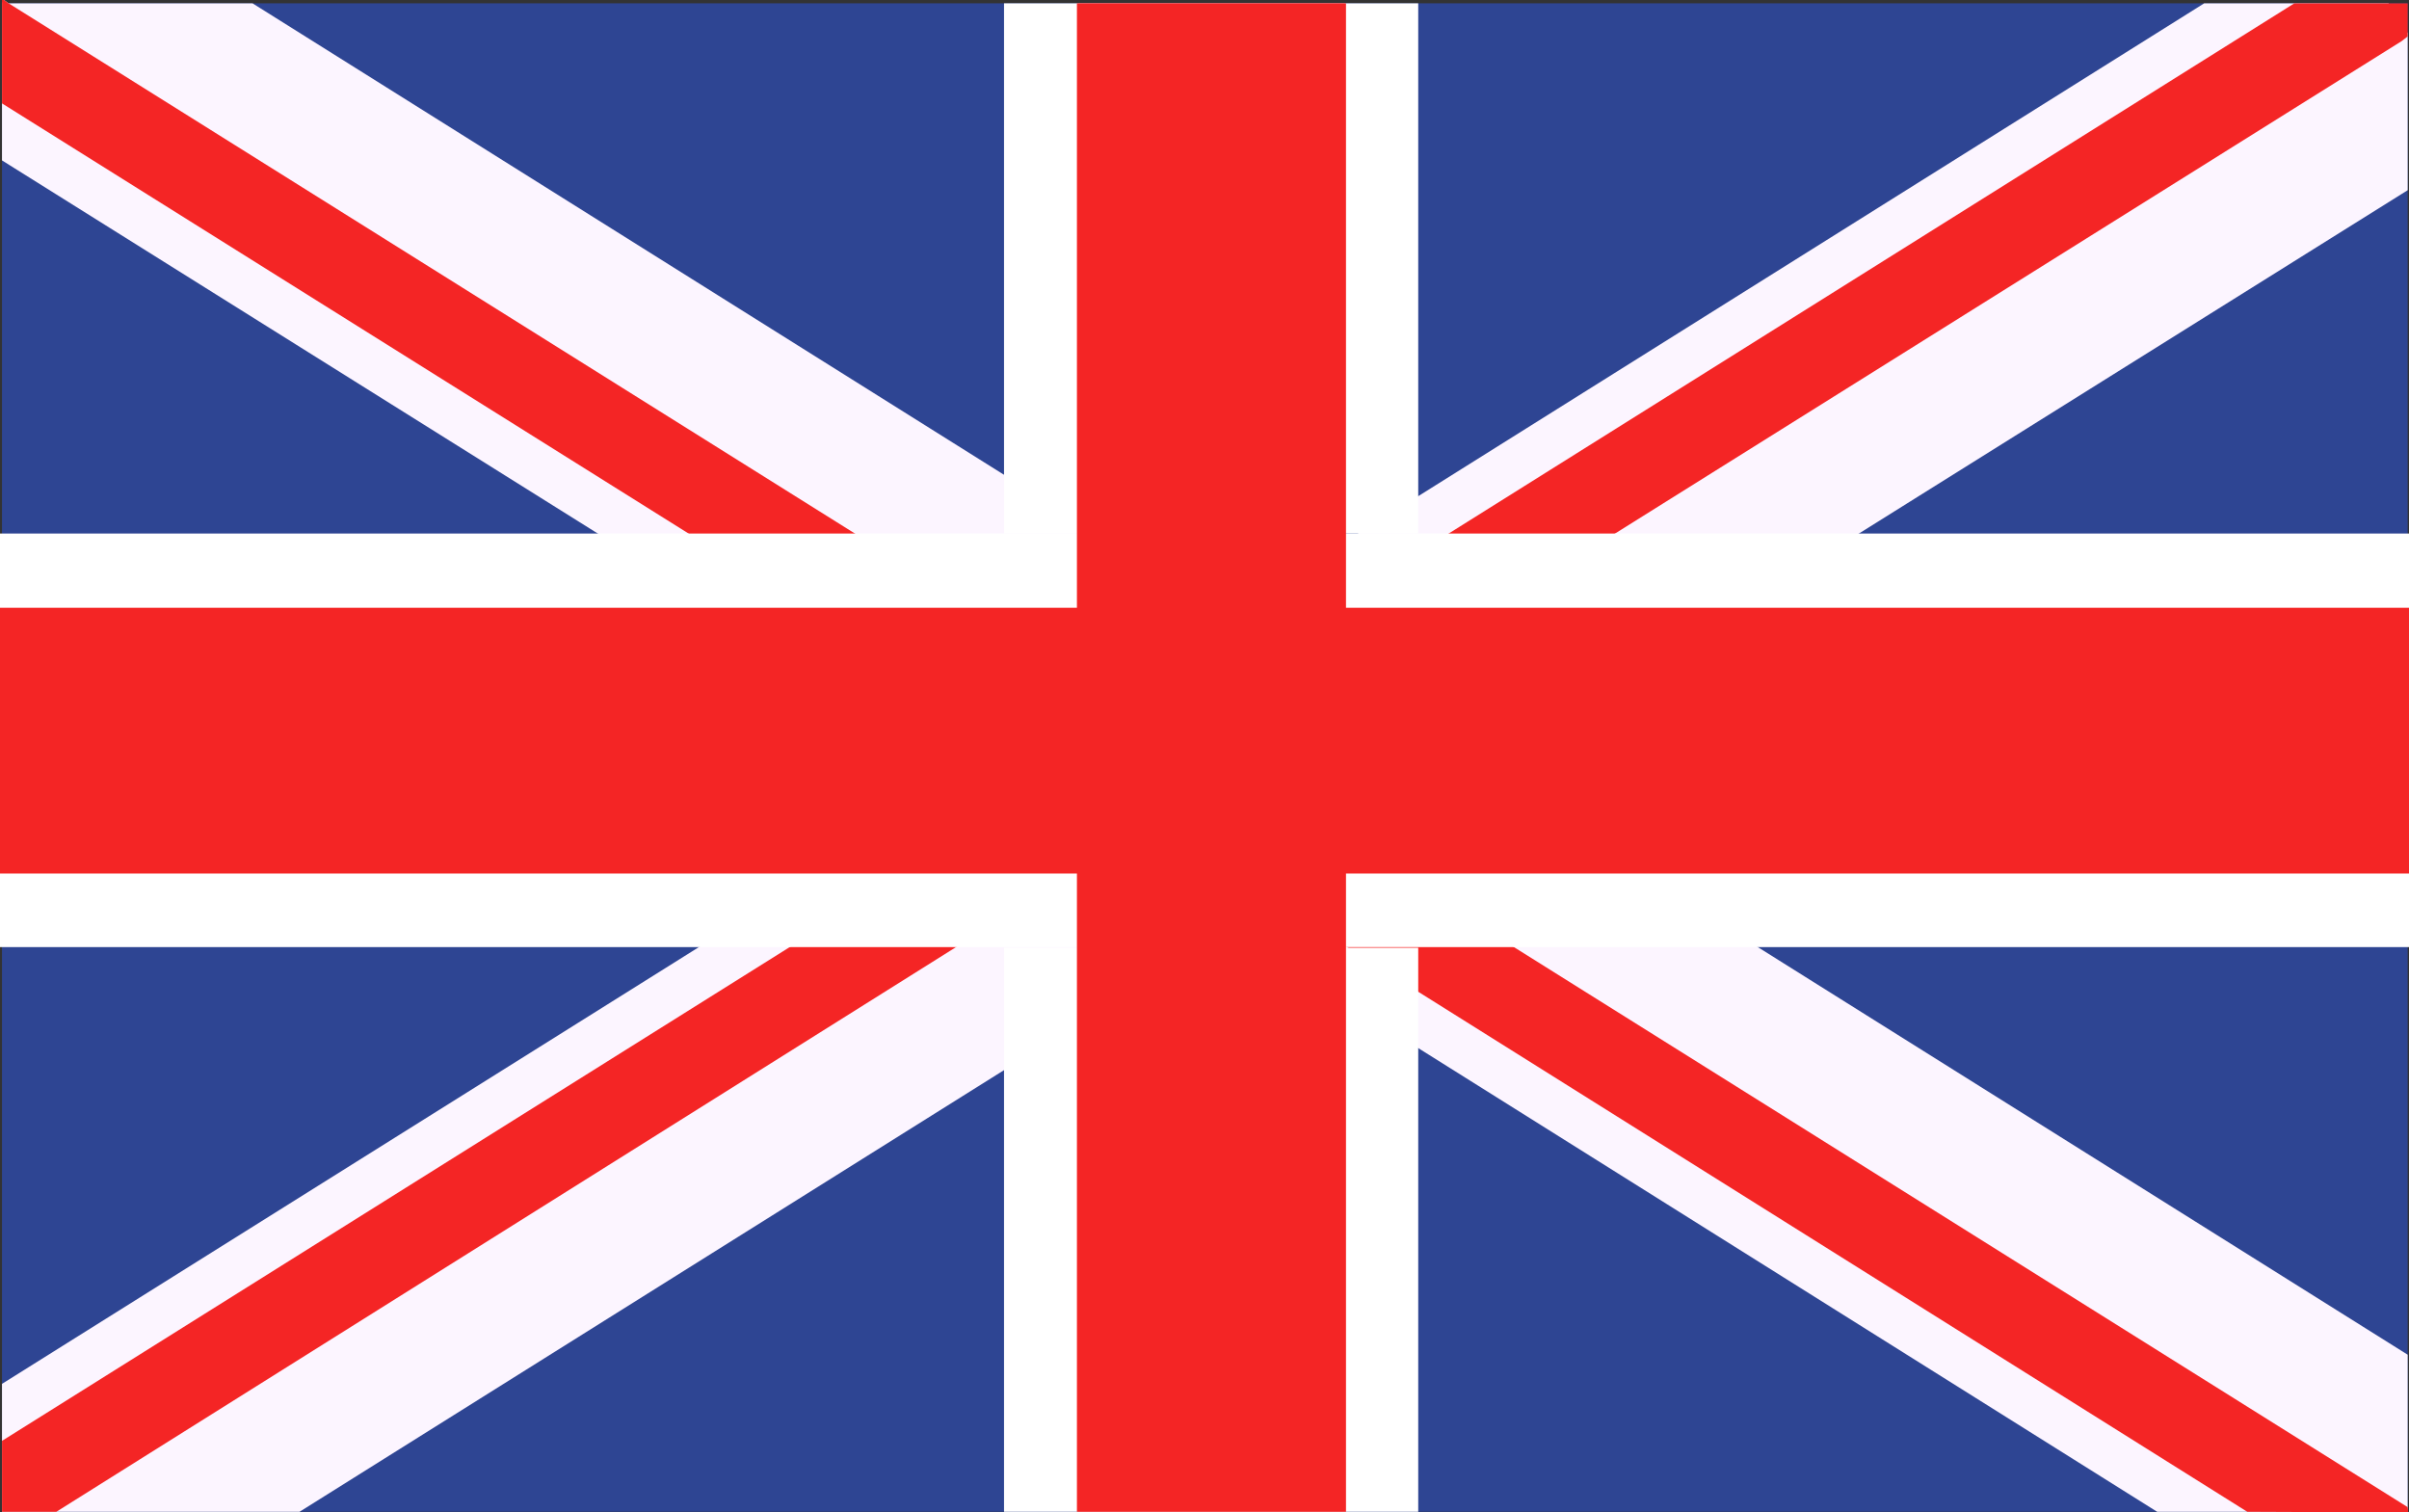
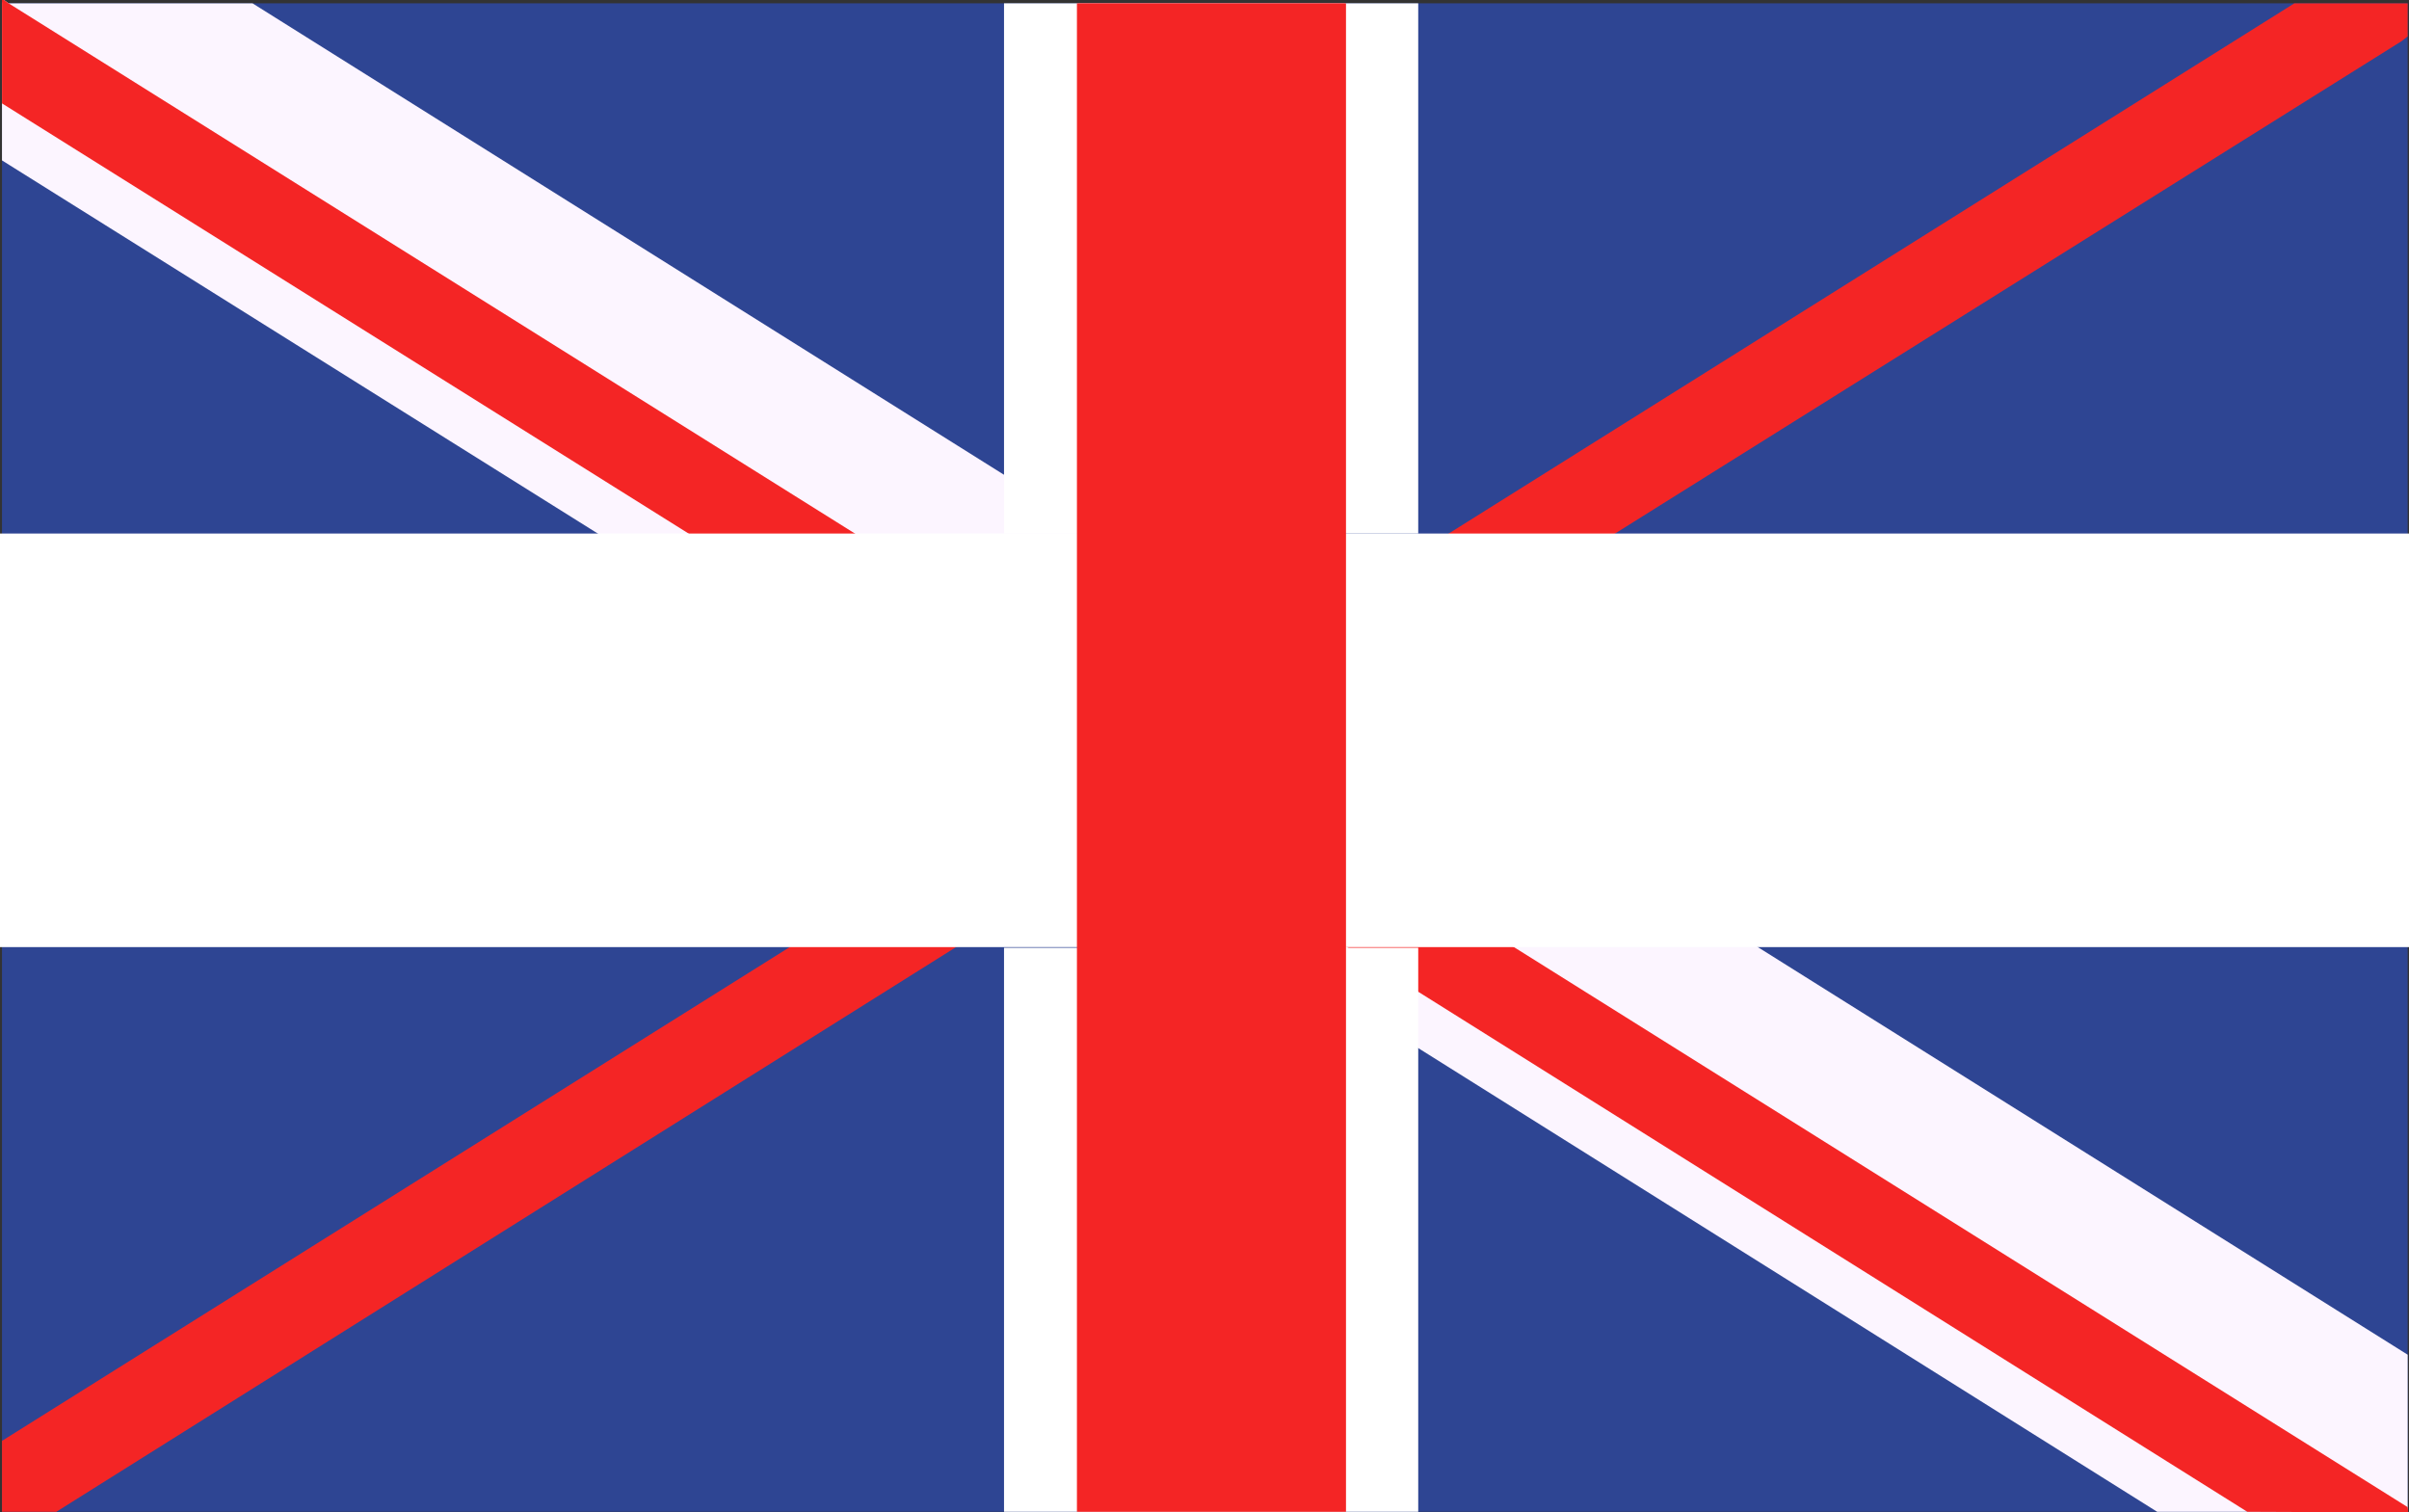
<svg xmlns="http://www.w3.org/2000/svg" id="_레이어_1" data-name="레이어_1" viewBox="0 0 36.35 22.82">
  <rect x="0" y="0" width="36.35" height="22.82" fill="#333333" stroke="none" />
  <defs>
    <style>
      .cls-1 {
        fill: #f42525;
      }

      .cls-2 {
        fill: #fff;
      }

      .cls-3 {
        fill: #2e4593;
      }

      .cls-4 {
        fill: #fcf5ff;
      }

      .cls-5 {
        fill: #cd002a;
      }
    </style>
  </defs>
  <polygon class="cls-3" points="36.33 .05 36.33 22.81 36.33 22.81 .03 22.81 .03 .05 36.33 .05" />
  <g>
    <polygon class="cls-4" points="36.33 20.44 36.33 22.81 36.33 22.81 32.55 22.81 21.41 15.82 20.29 15.13 18.98 14.3 18.53 14.02 17.2 13.18 16.7 12.87 16.28 12.61 15.44 12.08 15.16 11.91 14.75 11.65 10.8 9.17 9.02 8.05 .03 2.42 .03 .05 .06 0 .13 .05 3.81 .05 15.16 7.17 16.28 7.87 16.58 8.05 18.36 9.17 18.53 9.28 19.22 9.71 20.29 10.38 20.48 10.5 21.41 11.09 22.32 11.65 24.76 13.18 26.54 14.3 36.33 20.44" />
    <polygon class="cls-1" points="36.33 22.74 36.34 22.82 33.91 22.81 21.41 14.97 20.34 14.3 20.29 14.27 19.22 13.6 18.57 13.18 17.38 12.44 16.28 11.75 16.12 11.65 15.44 11.22 15.16 11.05 12.16 9.17 10.39 8.05 .03 1.56 .03 0 .06 0 .13 .05 12.9 8.05 14.68 9.17 15.16 9.47 16.28 10.18 16.7 10.44 17.38 10.87 18.64 11.65 20.29 12.69 20.48 12.81 21.08 13.18 21.41 13.39 22.86 14.3 36.33 22.74" />
  </g>
  <g>
-     <polygon class="cls-4" points="36.33 .5 36.33 2.87 28.05 8.05 26.28 9.17 22.32 11.65 21.41 12.22 20.48 12.81 20.29 12.92 19.87 13.18 19.22 13.6 18.53 14.02 18.09 14.3 16.28 15.44 15.16 16.14 4.52 22.81 .03 22.81 .03 20.88 10.53 14.3 12.31 13.18 14.75 11.65 15.16 11.4 15.44 11.22 16.28 10.7 16.7 10.44 18.53 9.28 18.71 9.17 20.29 8.18 20.49 8.05 21.41 7.48 33.26 .05 36.04 .05 36.33 .5" />
    <polygon class="cls-1" points="36.24 .62 24.37 8.05 22.59 9.17 21.41 9.92 20.48 10.5 20.29 10.62 18.64 11.65 17.38 12.44 16.7 12.87 16.28 13.13 16.19 13.18 15.16 13.83 14.41 14.3 .85 22.81 .03 22.81 .03 21.74 11.9 14.3 13.68 13.18 15.16 12.25 15.44 12.08 16.12 11.65 16.28 11.55 17.38 10.87 19.22 9.71 20.08 9.17 20.29 9.04 21.41 8.34 21.86 8.05 34.62 .05 35.88 .05 36.33 .05 36.33 .55 36.24 .62" />
  </g>
  <rect class="cls-2" y="8.05" width="36.35" height="6.24" />
-   <rect class="cls-1" y="9.17" width="36.35" height="4.01" />
  <rect class="cls-5" x="16.28" y=".05" width="4.01" height="22.76" />
  <g>
    <polygon class="cls-2" points="20.28 14.3 21.4 14.3 21.4 22.81 15.15 22.81 15.15 14.3 16.27 14.3 16.27 8.05 15.15 8.05 15.15 .05 21.4 .05 21.4 8.05 20.28 8.05 20.28 14.3" />
    <rect class="cls-1" x="16.25" y=".05" width="4.06" height="22.76" />
  </g>
</svg>